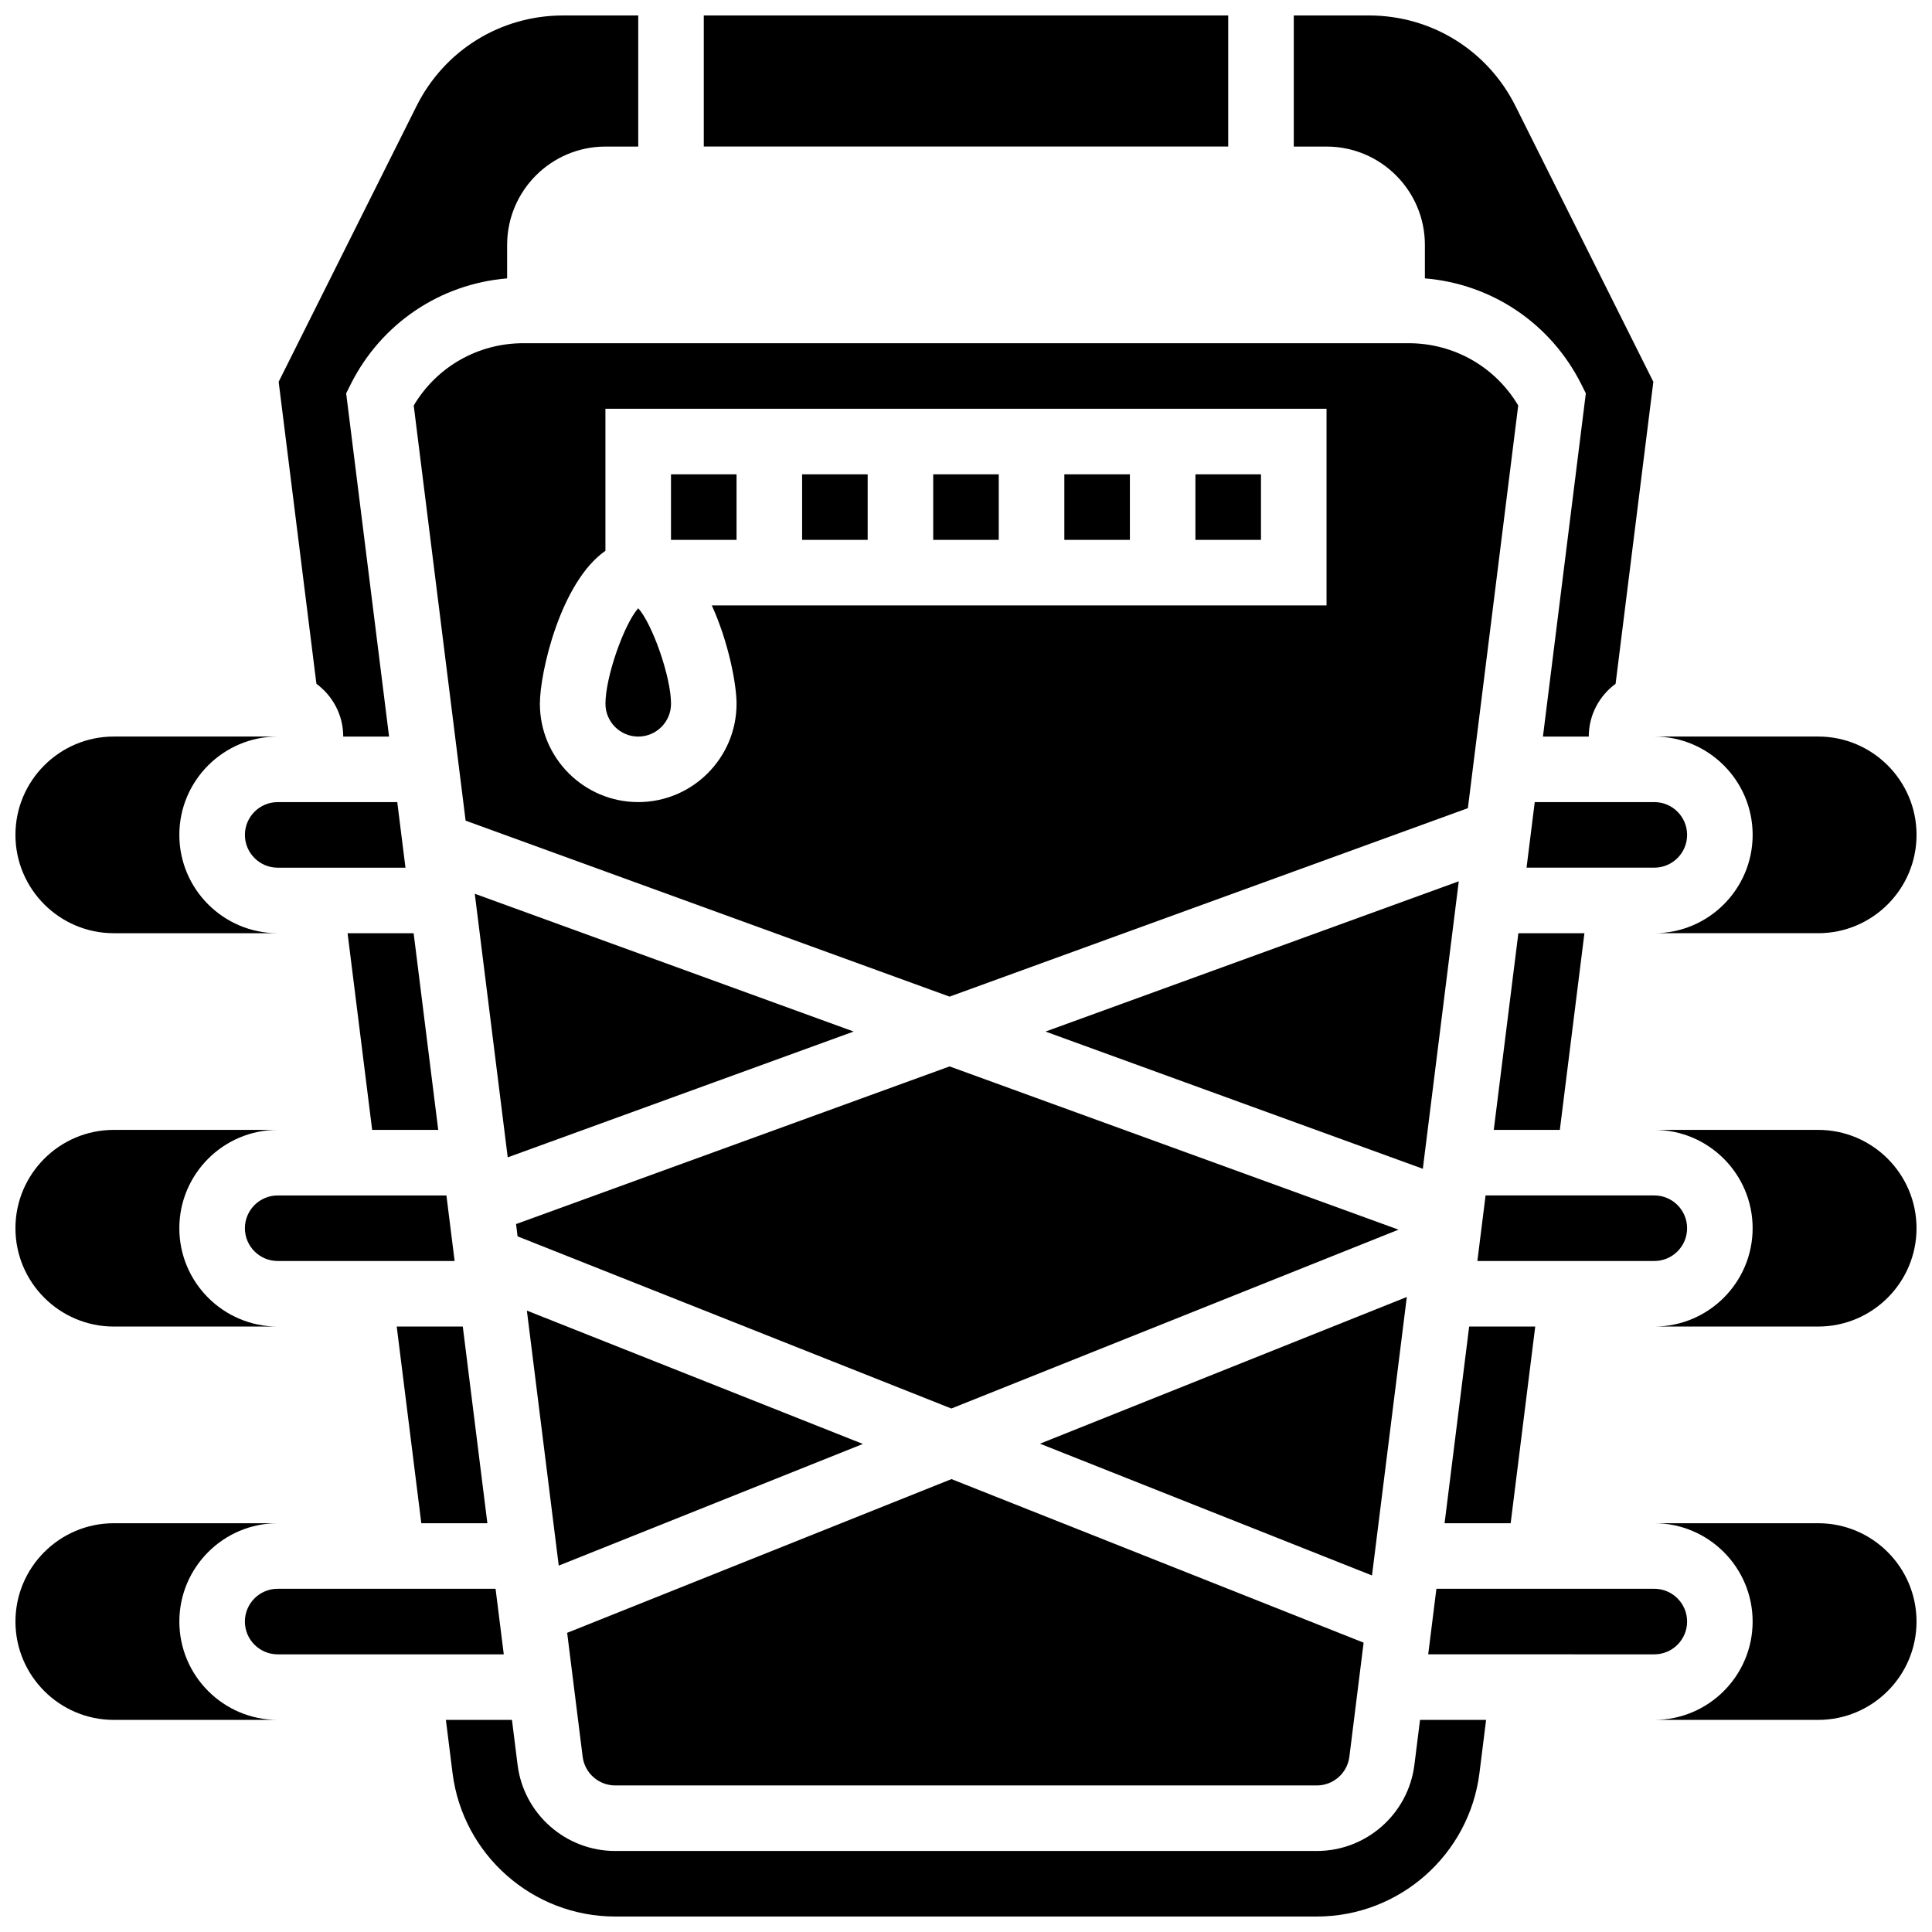
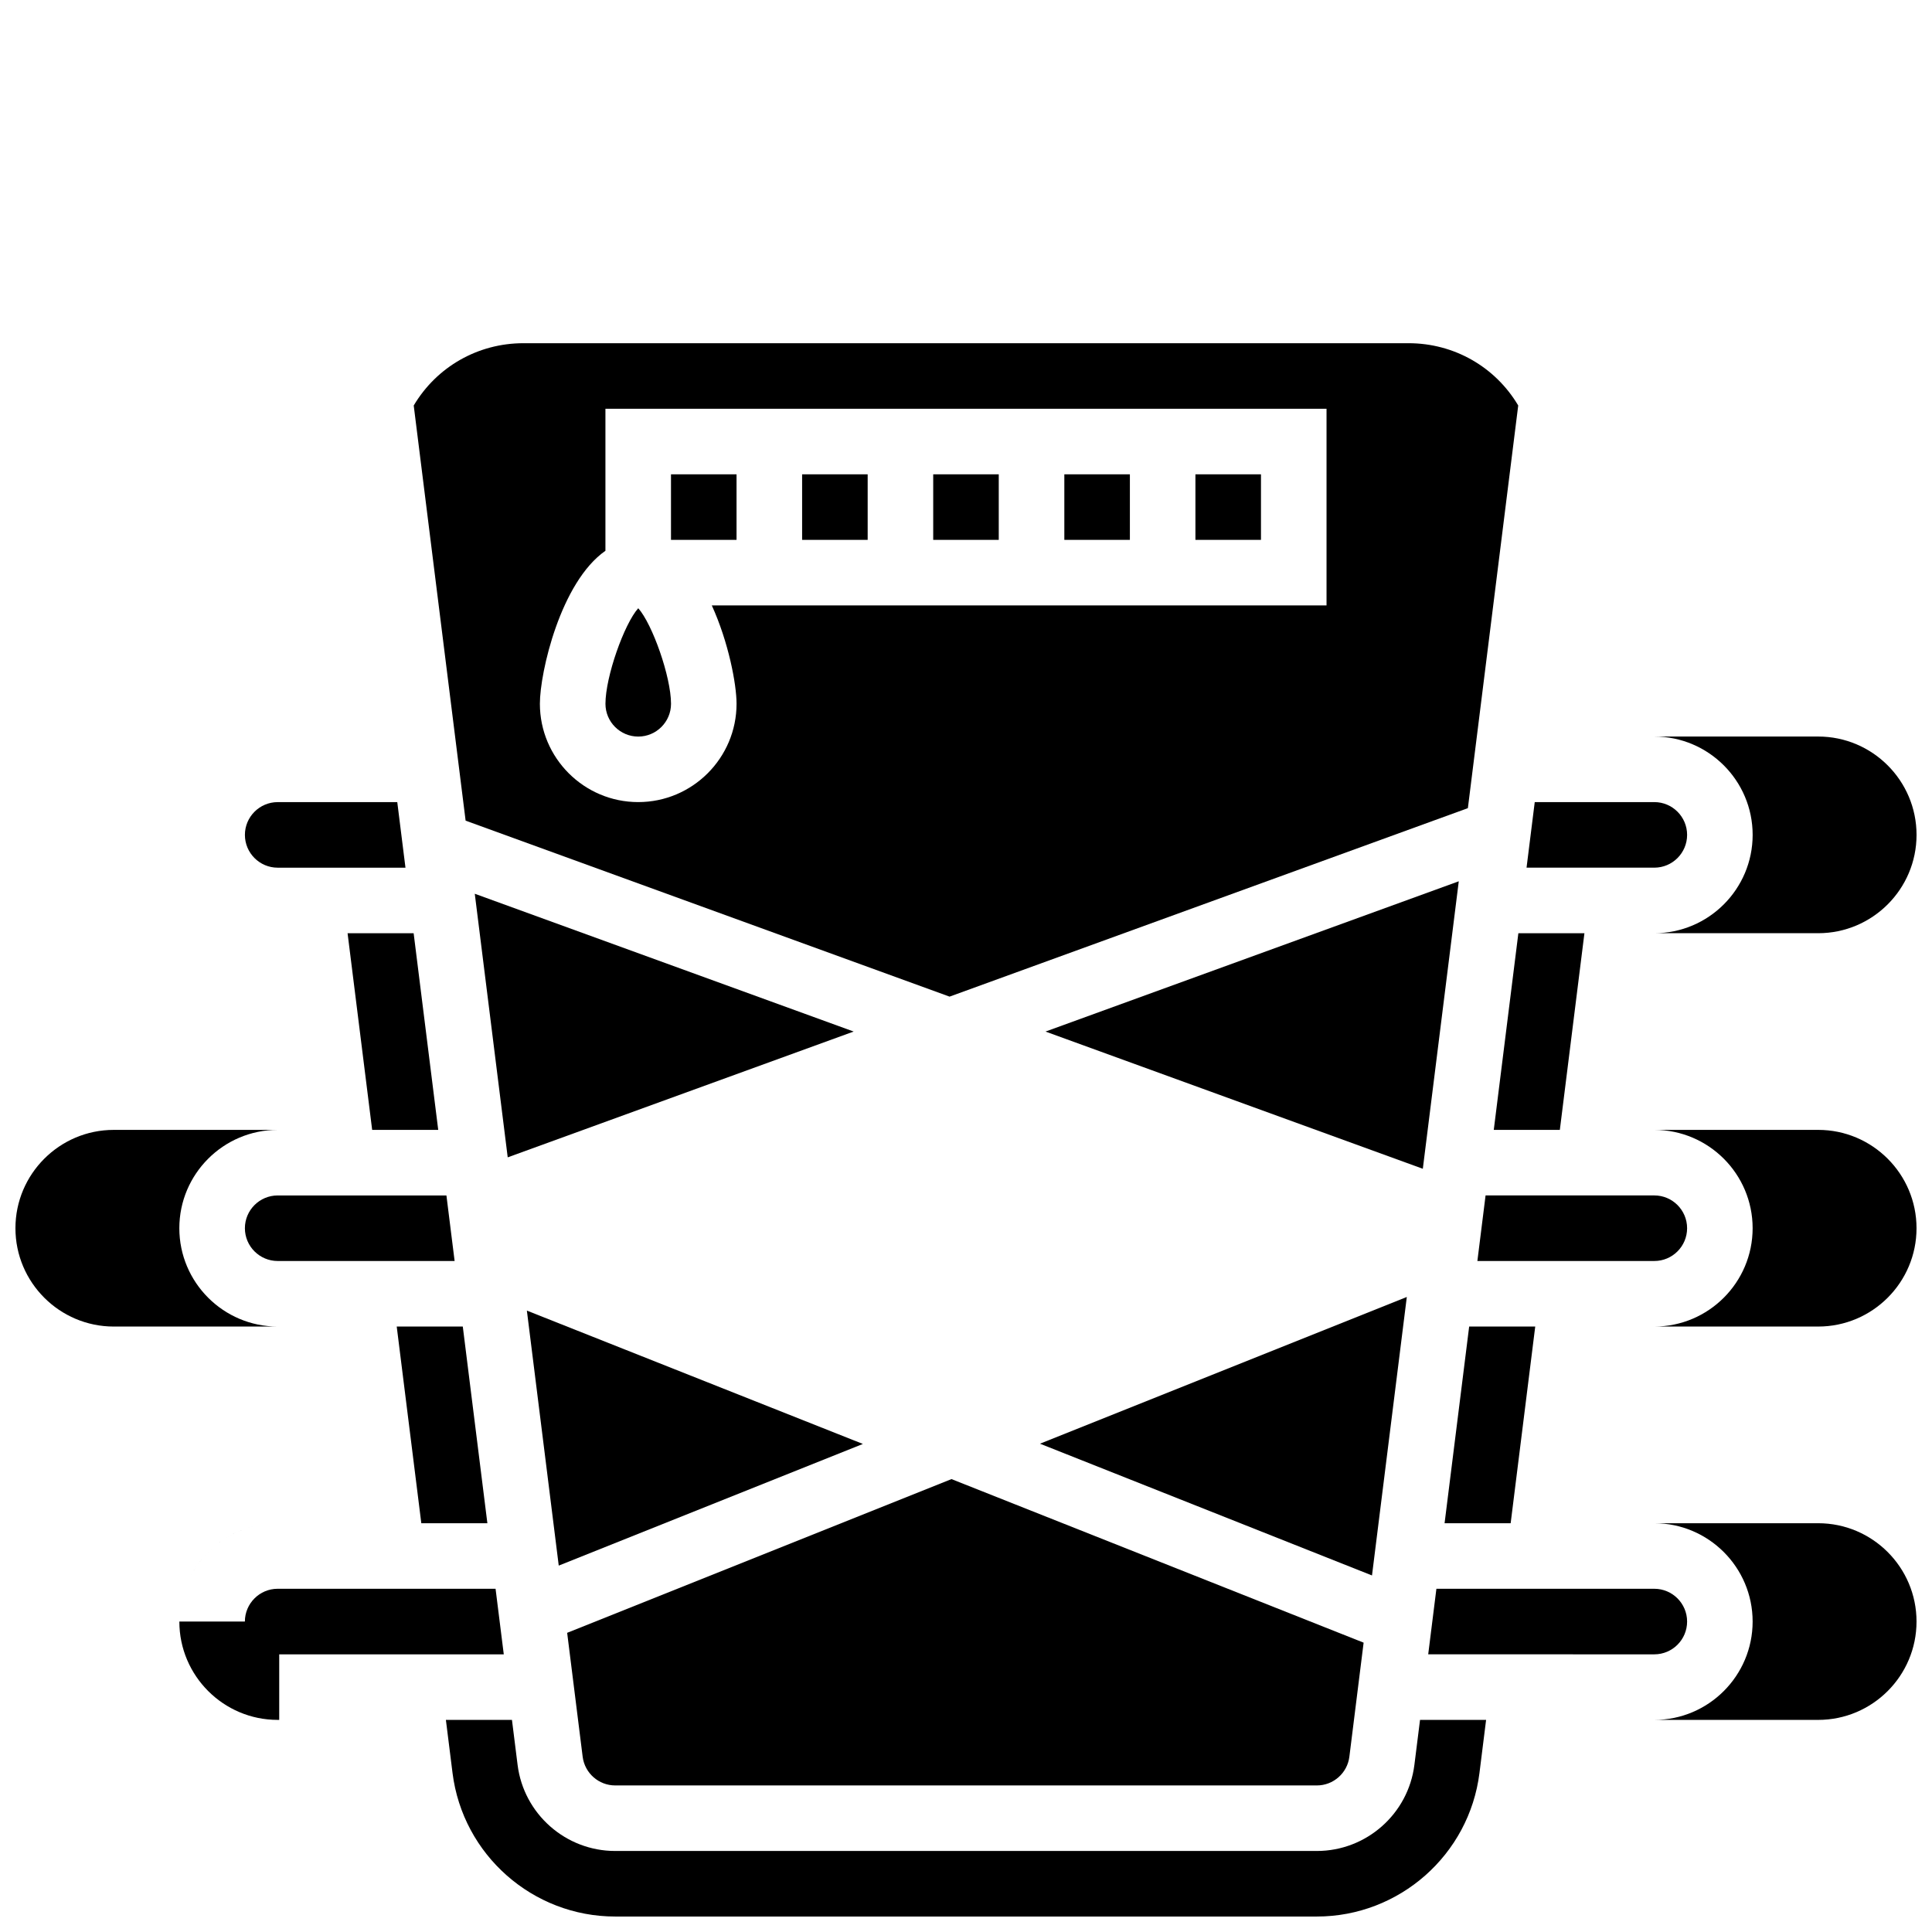
<svg xmlns="http://www.w3.org/2000/svg" width="800px" height="800px" version="1.1" viewBox="144 144 512 512">
  <defs>
    <clipPath id="j">
      <path d="m582 339h69.902v53h-69.902z" />
    </clipPath>
    <clipPath id="h">
      <path d="m148.09 547h69.906v53h-69.906z" />
    </clipPath>
    <clipPath id="g">
      <path d="m217 148.09h97v191.91h-97z" />
    </clipPath>
    <clipPath id="f">
      <path d="m148.09 339h69.906v53h-69.906z" />
    </clipPath>
    <clipPath id="e">
      <path d="m262 599h276v52.902h-276z" />
    </clipPath>
    <clipPath id="d">
      <path d="m582 443h69.902v53h-69.902z" />
    </clipPath>
    <clipPath id="c">
      <path d="m582 547h69.902v53h-69.902z" />
    </clipPath>
    <clipPath id="b">
      <path d="m148.09 443h69.906v53h-69.906z" />
    </clipPath>
    <clipPath id="a">
      <path d="m486 148.09h97v191.91h-97z" />
    </clipPath>
    <clipPath id="i">
      <path d="m330 148.09h140v34.906h-140z" />
    </clipPath>
  </defs>
  <path d="m236.11 391.31 6.516 52.117h17.508l-6.516-52.117z" />
  <path d="m563.89 391.31h-17.508l-6.516 52.117h17.508z" />
  <path d="m544.34 547.67 6.512-52.121h-17.508l-6.516 52.121z" />
  <path d="m370.23 417.37-100.41-36.516 8.73 69.855z" />
  <path d="m273.16 547.67-6.516-52.121h-17.508l6.516 52.121z" />
  <path d="m208.9 469.49c0 4.789 3.898 8.688 8.688 8.688h46.891l-2.172-17.371h-44.719c-4.789 0-8.688 3.894-8.688 8.684z" />
  <path d="m217.59 356.57c-4.789 0-8.688 3.898-8.688 8.688 0 4.789 3.898 8.688 8.688 8.688h33.863l-2.172-17.371z" />
  <path d="m253.64 251.46 13.754 110.02 128.25 46.637 137.36-49.949 13.34-106.71c-6.078-10.238-17-16.504-29.059-16.504h-234.58c-12.059 0-22.98 6.266-29.062 16.508zm50.805 38.5v-37.633h191.1v52.117h-162.91c4.441 9.727 6.559 20.902 6.559 26.059 0 14.367-11.691 26.059-26.059 26.059-14.371 0-26.059-11.691-26.059-26.059-0.004-8.305 5.481-32.242 17.371-40.543z" />
  <path d="m426.06 269.7h17.371v17.371h-17.371z" />
  <path d="m460.8 269.7h17.371v17.371h-17.371z" />
  <path d="m548.55 373.94h33.863c4.789 0 8.688-3.898 8.688-8.688s-3.898-8.688-8.688-8.688h-31.691z" />
  <path d="m313.14 339.2c4.789 0 8.688-3.898 8.688-8.688 0-7.176-4.961-21.16-8.688-25.324-3.723 4.164-8.688 18.152-8.688 25.324 0 4.789 3.894 8.688 8.688 8.688z" />
  <g clip-path="url(#j)">
    <path d="m608.47 365.25c0 14.367-11.691 26.059-26.059 26.059h43.434c14.371 0 26.059-11.691 26.059-26.059 0-14.367-11.691-26.059-26.059-26.059h-43.434c14.367 0 26.059 11.688 26.059 26.059z" />
  </g>
  <path d="m391.31 269.7h17.371v17.371h-17.371z" />
  <path d="m321.82 269.7h17.371v17.371h-17.371z" />
  <path d="m356.57 269.7h17.371v17.371h-17.371z" />
-   <path d="m396.12 517.27 118.5-47.398-118.97-43.262-114.89 41.781 0.406 3.262z" />
  <g clip-path="url(#h)">
-     <path d="m191.53 573.73c0-14.367 11.691-26.059 26.059-26.059h-43.434c-14.371 0-26.059 11.691-26.059 26.059 0 14.367 11.691 26.059 26.059 26.059h43.434c-14.371 0-26.059-11.691-26.059-26.059z" />
+     <path d="m191.53 573.73c0-14.367 11.691-26.059 26.059-26.059c-14.371 0-26.059 11.691-26.059 26.059 0 14.367 11.691 26.059 26.059 26.059h43.434c-14.371 0-26.059-11.691-26.059-26.059z" />
  </g>
  <path d="m372.67 526.66-89.043-35.336 8.445 67.574z" />
  <path d="m275.33 565.04h-57.746c-4.789 0-8.688 3.898-8.688 8.688 0 4.789 3.898 8.688 8.688 8.688h59.922z" />
  <g clip-path="url(#g)">
-     <path d="m234.96 339.2h12.148l-11.371-90.957 1.176-2.352c8.082-16.16 23.719-26.645 41.48-28.117v-8.871c0-14.367 11.691-26.059 26.059-26.059h8.688v-34.746h-19.906c-16.559 0-31.441 9.199-38.848 24.008l-36.539 73.074 10.004 80.031c4.301 3.168 7.109 8.25 7.109 13.988z" />
-   </g>
+     </g>
  <g clip-path="url(#f)">
-     <path d="m174.15 391.31h43.434c-14.371 0-26.059-11.691-26.059-26.059 0-14.367 11.691-26.059 26.059-26.059h-43.434c-14.371 0-26.059 11.691-26.059 26.059 0 14.367 11.691 26.059 26.059 26.059z" />
-   </g>
+     </g>
  <g clip-path="url(#e)">
    <path d="m518.83 611.7c-1.625 13.016-12.742 22.828-25.855 22.828h-185.95c-13.117 0-24.23-9.812-25.859-22.824l-1.492-11.922h-17.508l1.758 14.074c2.715 21.688 21.242 38.043 43.102 38.043h185.95c21.859 0 40.387-16.355 43.098-38.043l1.758-14.074h-17.508z" />
  </g>
  <g clip-path="url(#d)">
    <path d="m625.84 443.43h-43.434c14.371 0 26.059 11.691 26.059 26.059 0 14.367-11.691 26.059-26.059 26.059h43.434c14.371 0 26.059-11.691 26.059-26.059 0-14.367-11.688-26.059-26.059-26.059z" />
  </g>
  <g clip-path="url(#c)">
    <path d="m625.84 547.67h-43.434c14.367 0 26.059 11.691 26.059 26.059 0 14.367-11.691 26.059-26.059 26.059h43.434c14.371 0 26.059-11.691 26.059-26.059 0-14.367-11.688-26.059-26.059-26.059z" />
  </g>
  <g clip-path="url(#b)">
    <path d="m174.15 495.55h43.434c-14.371 0-26.059-11.691-26.059-26.059 0-14.367 11.691-26.059 26.059-26.059h-43.434c-14.371 0-26.059 11.691-26.059 26.059 0 14.371 11.691 26.059 26.059 26.059z" />
  </g>
  <path d="m591.1 573.73c0-4.789-3.898-8.688-8.688-8.688h-57.75l-2.172 17.371 59.926 0.004c4.789 0 8.684-3.898 8.684-8.688z" />
  <path d="m530.59 377.55-109.52 39.824 99.992 36.363z" />
  <path d="m516.82 487.71-97.215 38.883 87.988 34.918z" />
  <g clip-path="url(#a)">
-     <path d="m521.61 208.9v8.871c17.762 1.473 33.398 11.957 41.477 28.117l1.176 2.352-11.367 90.957h12.145c0-5.738 2.809-10.82 7.109-13.984l10.004-80.031-36.535-73.074c-7.406-14.812-22.289-24.012-38.848-24.012h-19.906v34.746h8.688c14.367 0 26.059 11.691 26.059 26.059z" />
-   </g>
+     </g>
  <g clip-path="url(#i)">
-     <path d="m330.51 148.09h138.98v34.746h-138.98z" />
-   </g>
+     </g>
  <path d="m307.03 617.16h185.95c4.371 0 8.078-3.273 8.617-7.609l3.777-30.23-109.22-43.344-101.85 40.738 4.106 32.832c0.547 4.344 4.25 7.613 8.625 7.613z" />
  <path d="m591.1 469.49c0-4.789-3.898-8.688-8.688-8.688h-44.719l-2.172 17.371 46.895 0.004c4.789 0 8.684-3.898 8.684-8.688z" />
</svg>